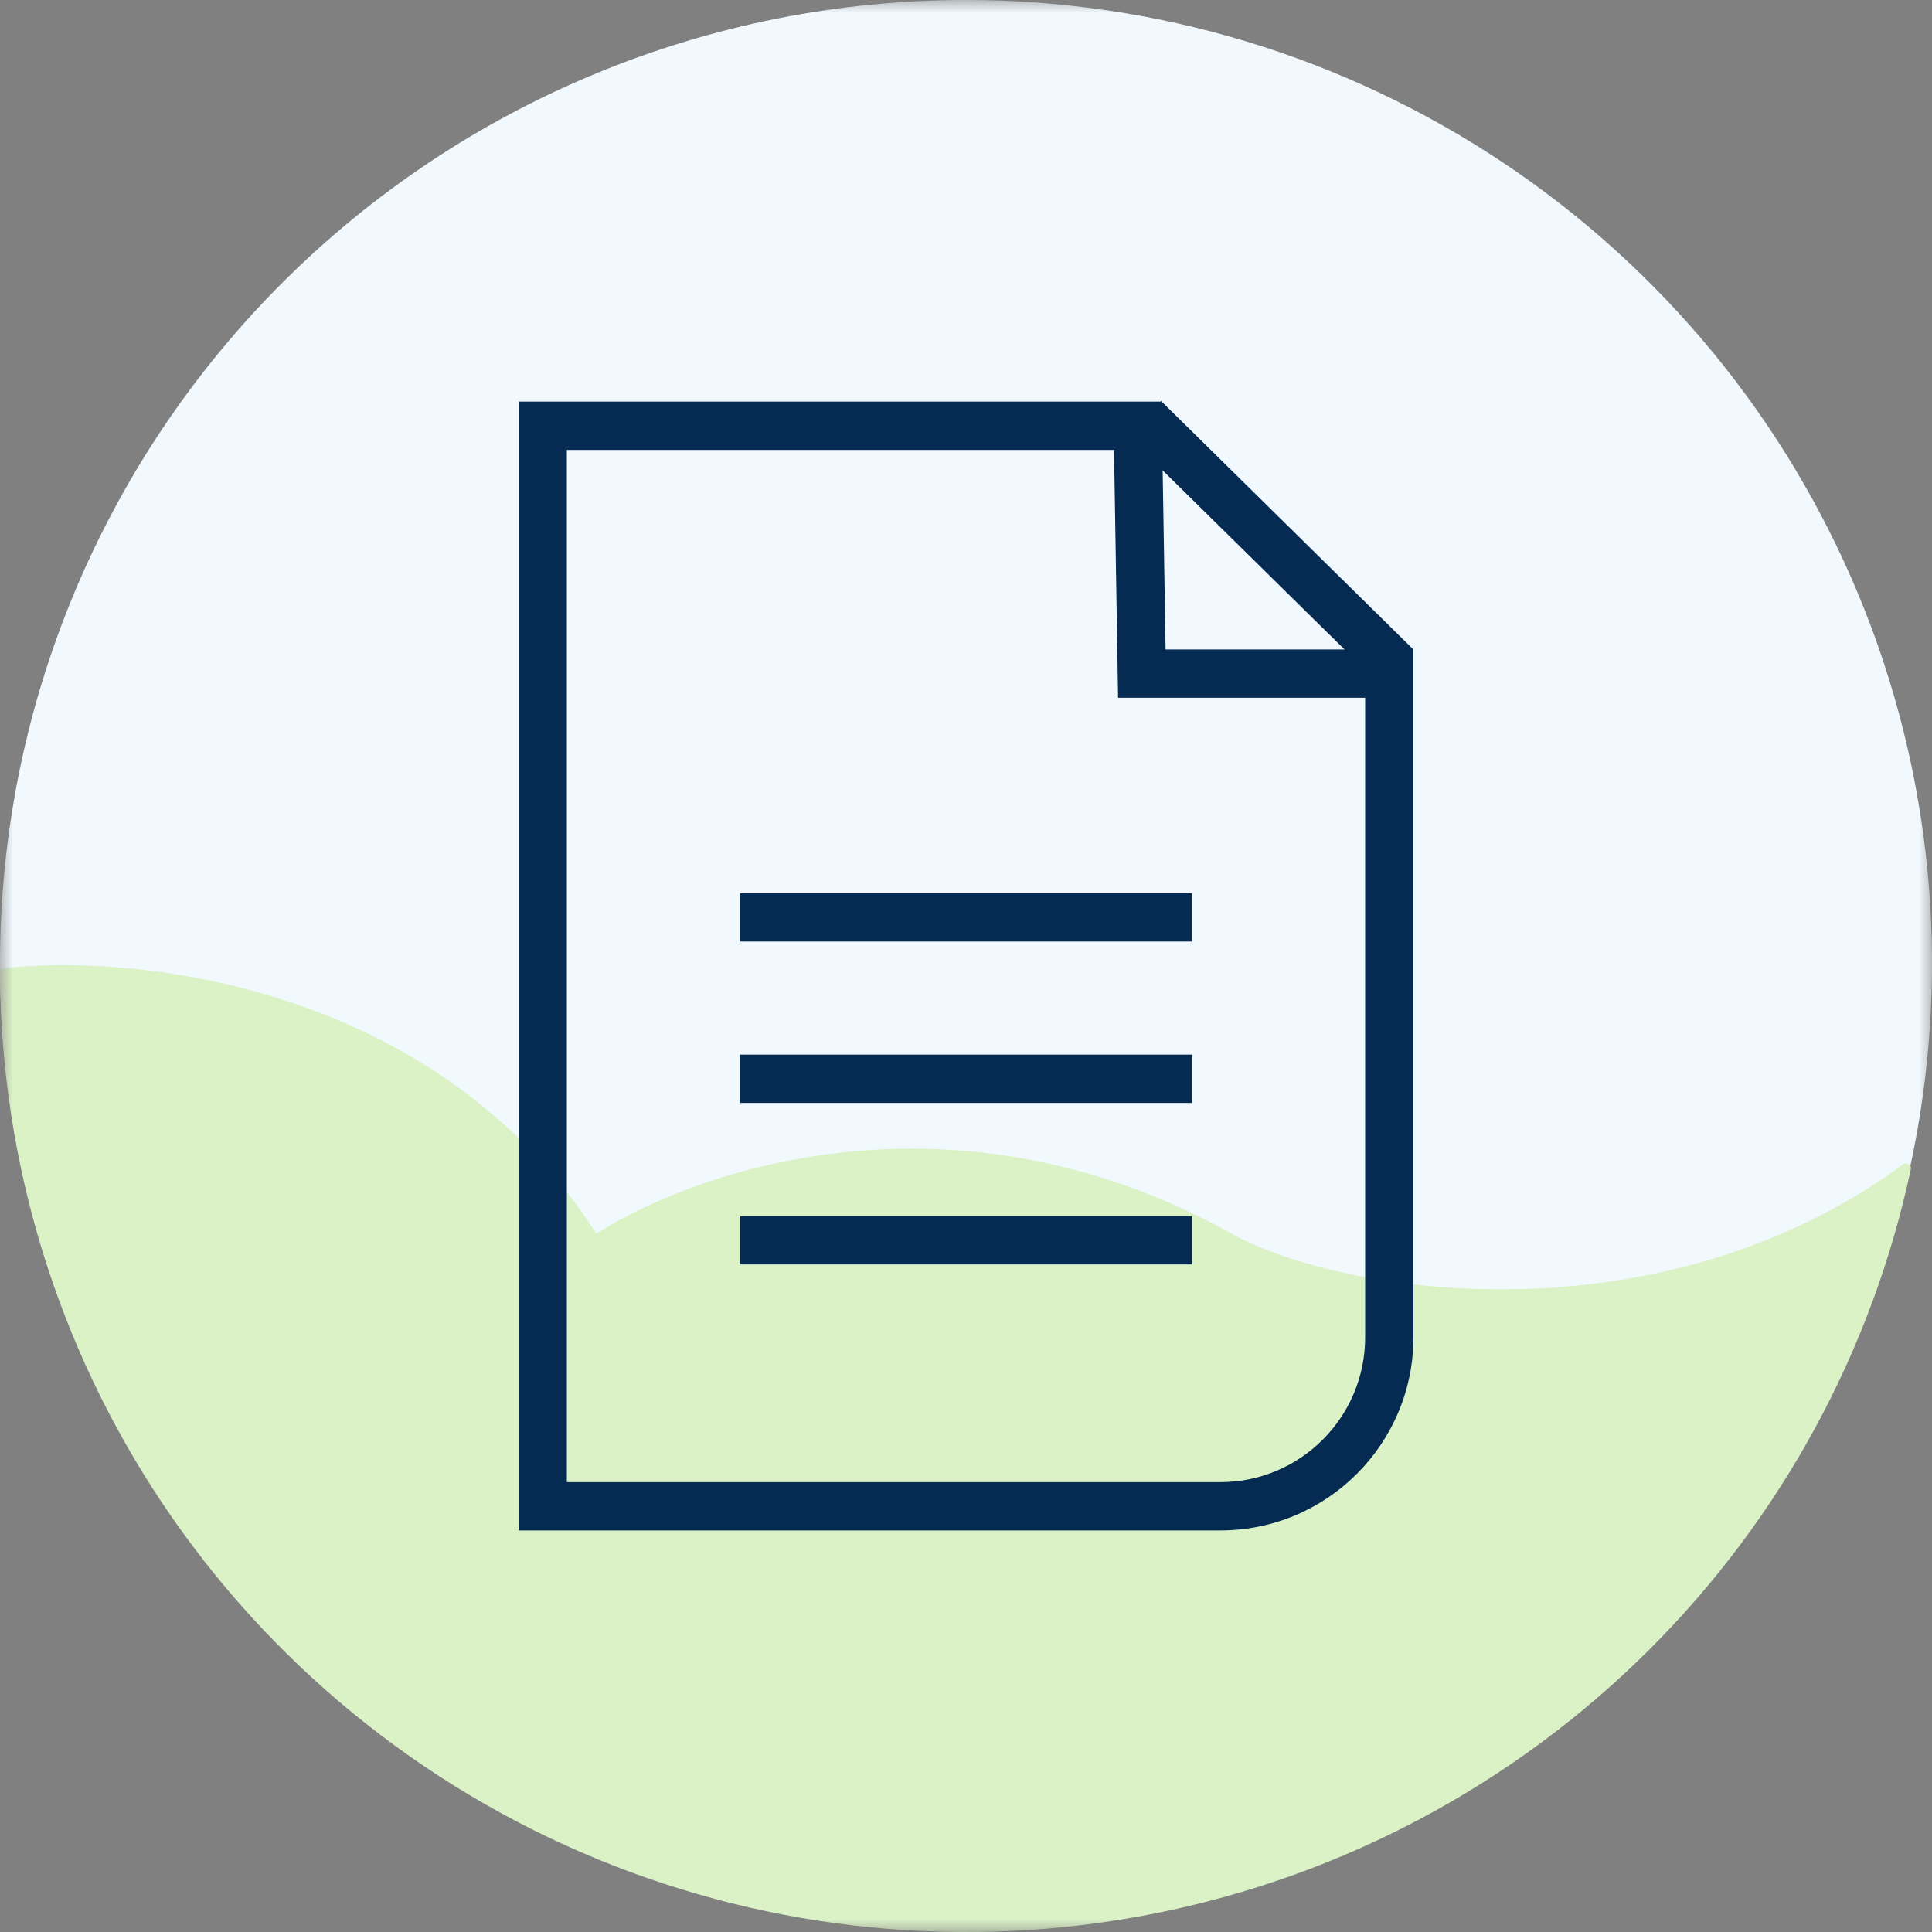
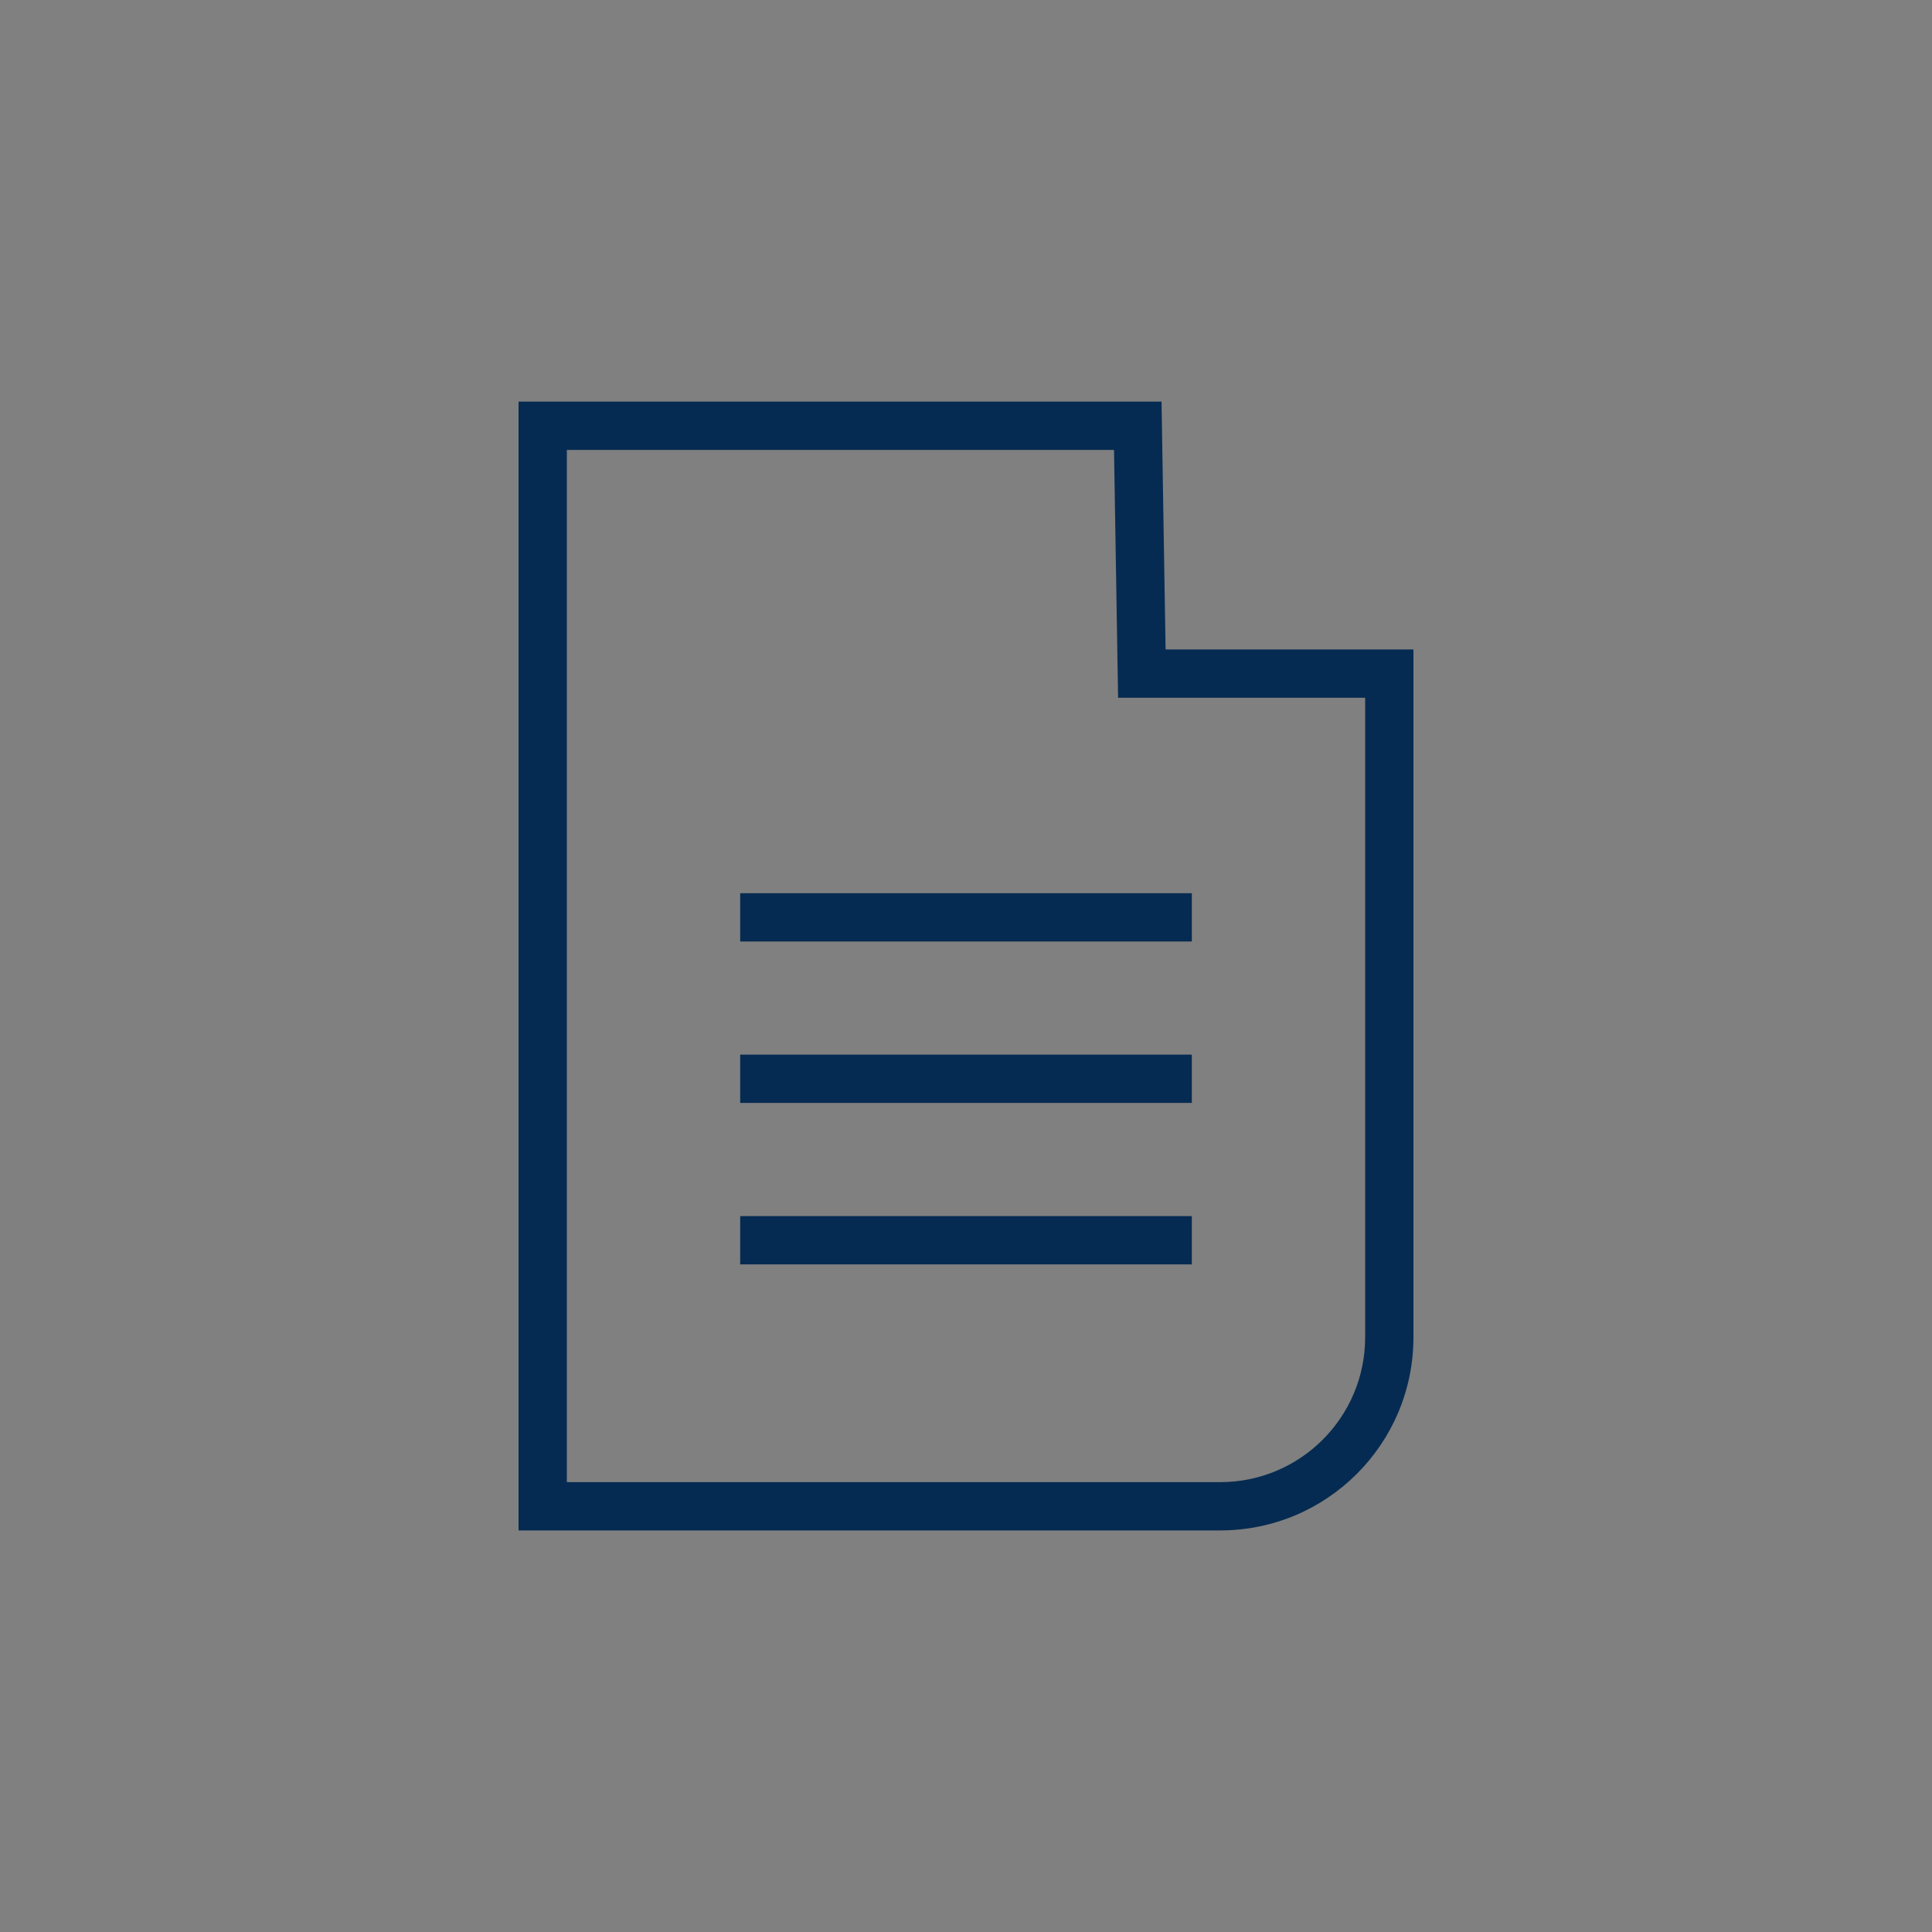
<svg xmlns="http://www.w3.org/2000/svg" width="75" height="75" viewBox="0 0 75 75" fill="none">
  <rect x="0" y="0" width="75" height="75" fill="#808080" stroke="none" />
  <g clip-path="url(#clip0_1207_2645)">
    <mask id="mask0_1207_2645" style="mask-type:luminance" maskUnits="userSpaceOnUse" x="0" y="0" width="75" height="75">
-       <path d="M75 0H0V75H75V0Z" fill="white" />
-     </mask>
+       </mask>
    <g mask="url(#mask0_1207_2645)">
-       <path d="M37.5 0C44.917 0 52.167 2.193 58.334 6.303C64.501 10.412 69.307 16.253 72.145 23.086C74.984 29.919 75.726 37.439 74.279 44.693C72.832 51.947 69.261 58.611 64.016 63.841C58.772 69.071 52.09 72.633 44.816 74.076C37.542 75.519 30.002 74.778 23.149 71.948C16.297 69.117 10.44 64.324 6.32 58.174C2.199 52.024 0 44.794 0 37.397C0 27.479 3.951 17.967 10.984 10.953C18.016 3.94 27.554 0 37.5 0Z" fill="#F1F9FE" />
+       <path d="M37.5 0C44.917 0 52.167 2.193 58.334 6.303C74.984 29.919 75.726 37.439 74.279 44.693C72.832 51.947 69.261 58.611 64.016 63.841C58.772 69.071 52.09 72.633 44.816 74.076C37.542 75.519 30.002 74.778 23.149 71.948C16.297 69.117 10.44 64.324 6.32 58.174C2.199 52.024 0 44.794 0 37.397C0 27.479 3.951 17.967 10.984 10.953C18.016 3.94 27.554 0 37.5 0Z" fill="#F1F9FE" />
      <path d="M64.016 64.048C69.143 58.935 72.671 52.453 74.178 45.387C74.215 45.218 74.018 45.097 73.879 45.2C64.355 52.178 52.046 50.248 47.812 47.888C37.5 42.142 27.62 45.083 23.149 47.888C16.983 38.265 5.363 37.006 0.161 37.585C0.066 37.596 -0 37.675 1.5721e-06 37.77C0.033 45.108 2.23 52.277 6.319 58.381C10.44 64.531 16.297 69.324 23.149 72.154C30.001 74.985 37.541 75.725 44.816 74.283C52.09 72.84 58.772 69.278 64.016 64.048Z" fill="#DBF2C7" />
    </g>
    <path fill-rule="evenodd" clip-rule="evenodd" d="M45.248 25.212L45.091 15.59H20.13V59.411H47.37C51.513 59.411 54.87 56.053 54.87 51.911V25.212H45.248ZM52.995 27.087H43.404L43.246 17.465H22.005V57.536H47.37C50.477 57.536 52.995 55.017 52.995 51.911V27.087Z" fill="#062B52" />
-     <path fill-rule="evenodd" clip-rule="evenodd" d="M53.559 26.556L43.759 16.906L45.075 15.57L54.875 25.22L53.559 26.556Z" fill="#062B52" />
    <path fill-rule="evenodd" clip-rule="evenodd" d="M46.267 36.549H28.734V34.674H46.267V36.549Z" fill="#062B52" />
    <path fill-rule="evenodd" clip-rule="evenodd" d="M46.267 42.815H28.734V40.94H46.267V42.815Z" fill="#062B52" />
    <path fill-rule="evenodd" clip-rule="evenodd" d="M46.267 49.084H28.734V47.209H46.267V49.084Z" fill="#062B52" />
  </g>
  <defs>
    <clipPath id="clip0_1207_2645">
      <rect width="75" height="75" fill="white" />
    </clipPath>
  </defs>
</svg>